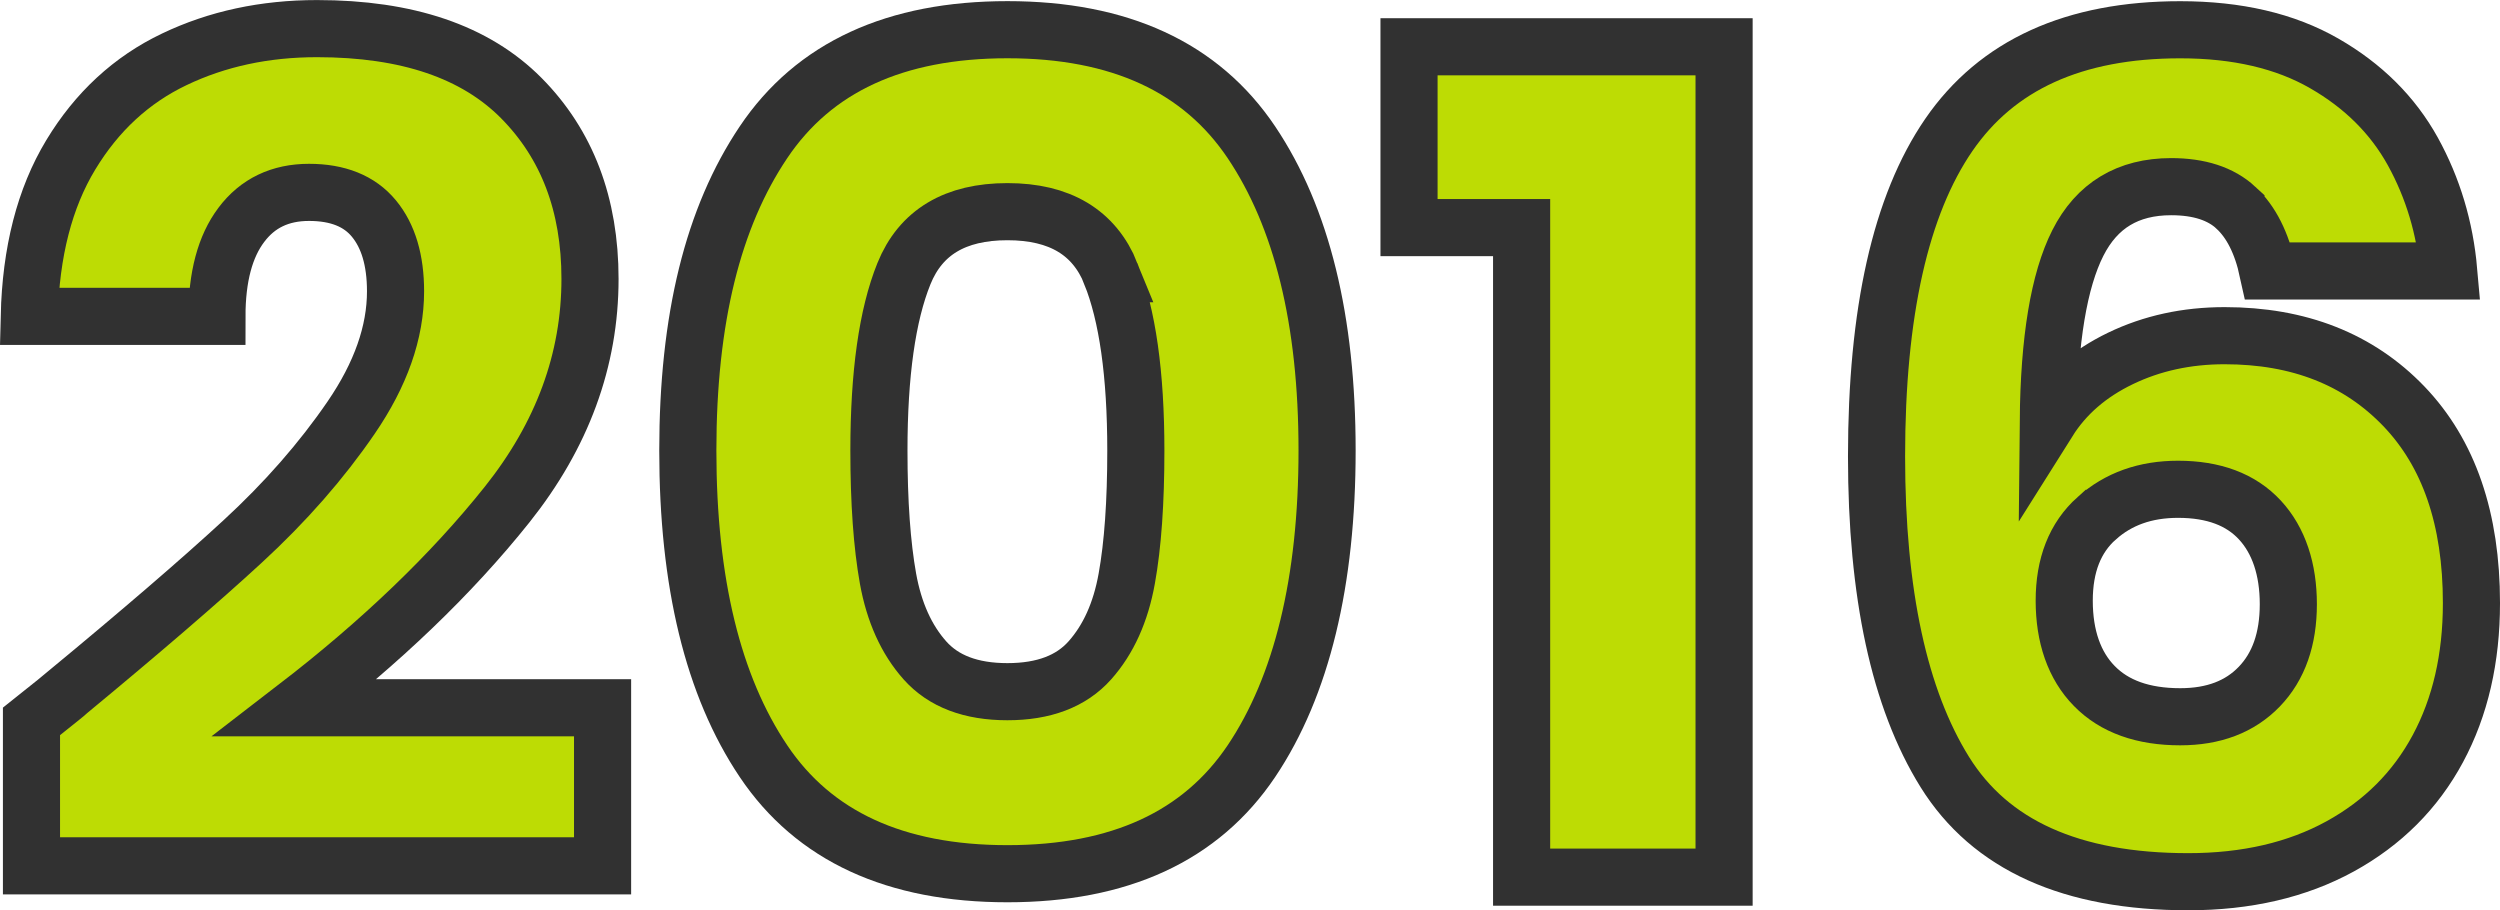
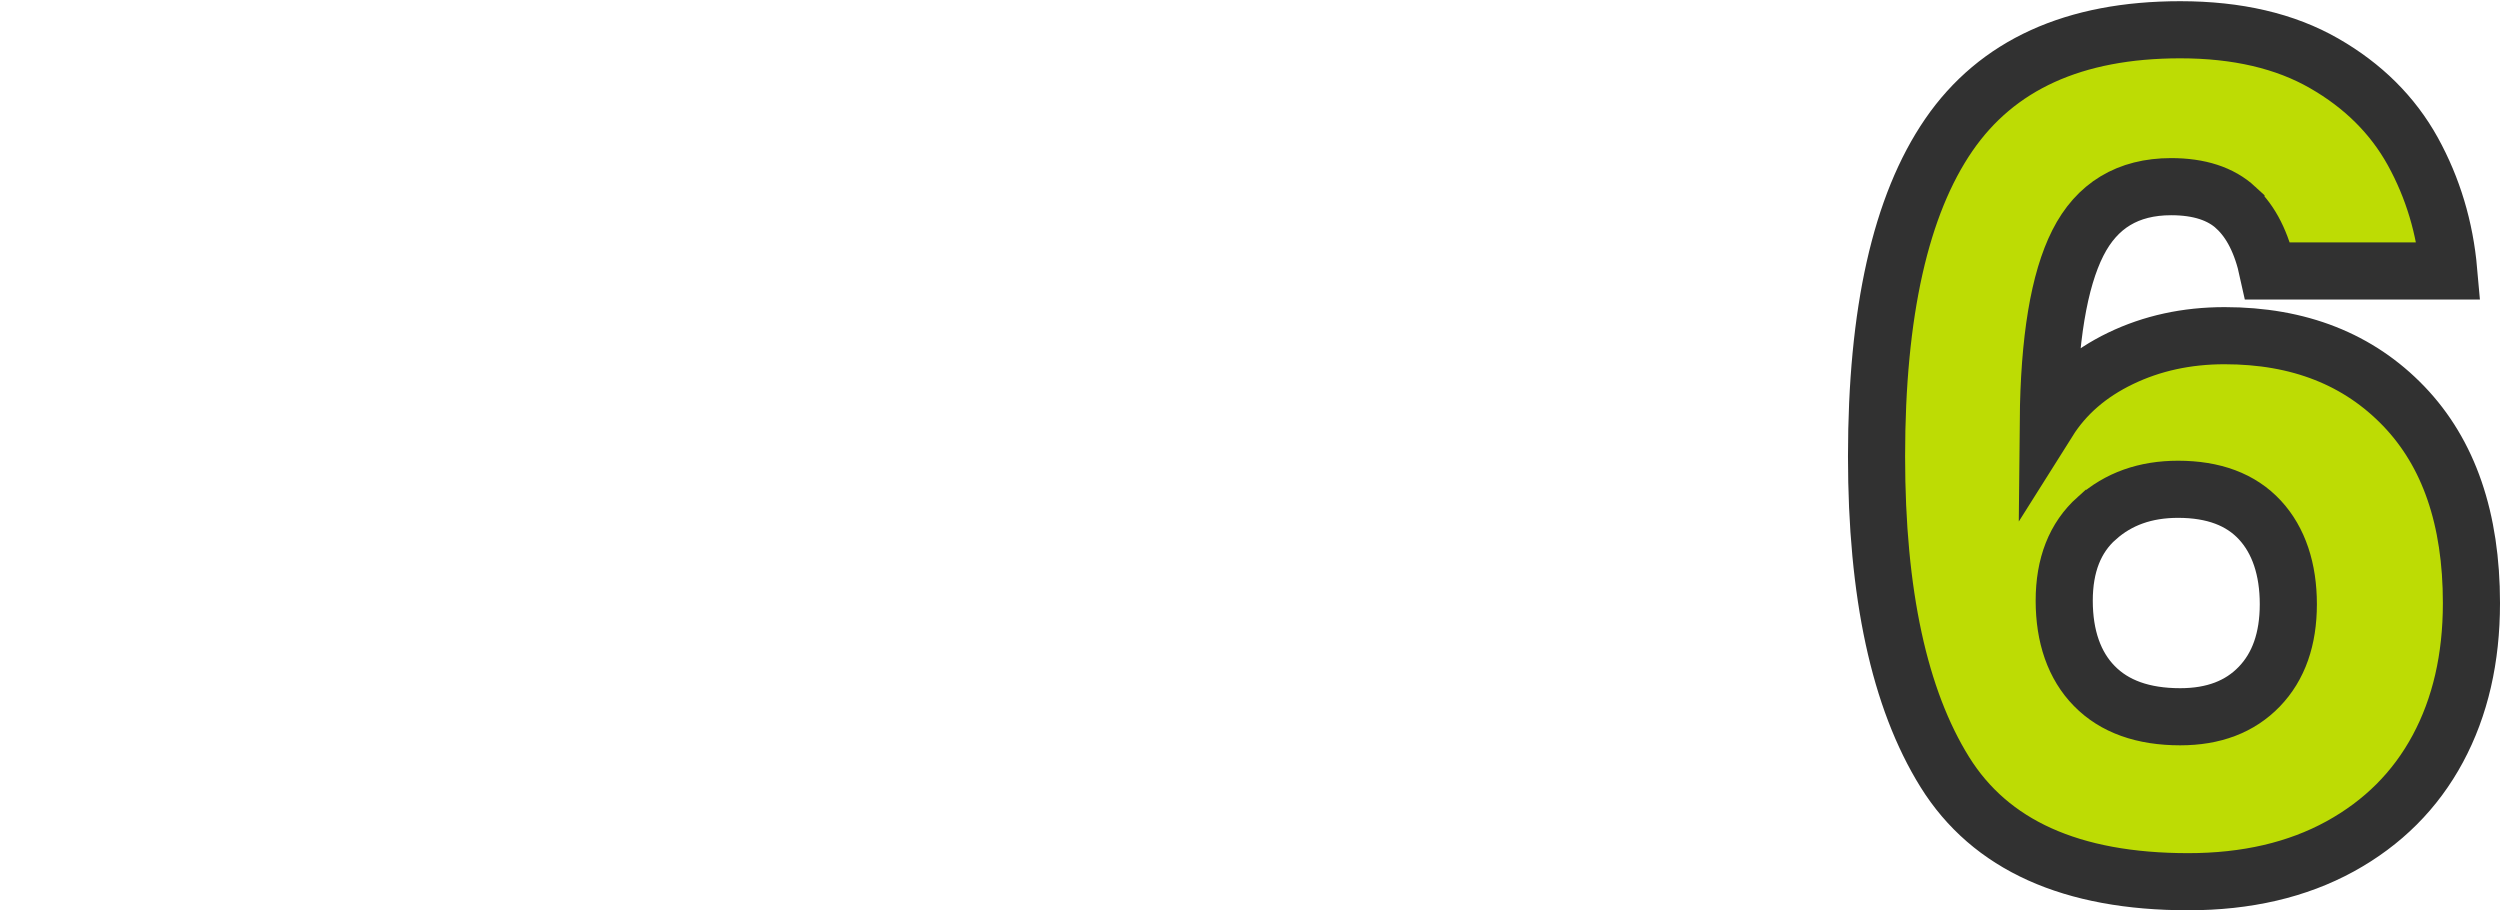
<svg xmlns="http://www.w3.org/2000/svg" id="Layer_2" viewBox="0 0 393.89 143.42">
  <defs>
    <style>.cls-1{fill:#bddc04;stroke:#313131;stroke-miterlimit:10;stroke-width:9px;}</style>
  </defs>
  <g id="Jahreszahlen_-_Icons">
    <g>
-       <path class="cls-1" d="M10.52,109.17c11.71-9.68,20.94-17.62,27.69-23.84,6.75-6.21,12.46-12.73,17.12-19.54,4.66-6.81,6.99-13.44,6.99-19.89,0-4.9-1.14-8.72-3.41-11.47-2.27-2.75-5.68-4.12-10.22-4.12s-8.1,1.7-10.66,5.11c-2.57,3.4-3.85,8.22-3.85,14.43H4.61c.24-10.15,2.42-18.64,6.54-25.45s9.56-11.83,16.31-15.05c6.75-3.23,14.25-4.84,22.49-4.84,14.22,0,24.94,3.65,32.17,10.93,7.23,7.29,10.84,16.79,10.84,28.5,0,12.79-4.36,24.64-13.08,35.58-8.72,10.93-19.83,21.6-33.33,31.99h48.39v24.91H4.96v-22.76c4.06-3.23,5.91-4.72,5.56-4.48Z" />
-       <path class="cls-1" d="M120.29,22.42c7.94-11.83,20.76-17.74,38.44-17.74s30.5,5.92,38.44,17.74c7.94,11.83,11.92,28.02,11.92,48.57s-3.97,37.1-11.92,48.93c-7.95,11.83-20.76,17.74-38.44,17.74s-30.5-5.91-38.44-17.74c-7.95-11.83-11.92-28.14-11.92-48.93s3.97-36.74,11.92-48.57Zm54.75,20.7c-2.63-6.51-8.06-9.77-16.31-9.77s-13.68,3.26-16.31,9.77c-2.63,6.51-3.94,15.8-3.94,27.87,0,8.13,.48,14.85,1.43,20.16,.96,5.32,2.9,9.62,5.82,12.9,2.93,3.29,7.26,4.93,12.99,4.93s10.06-1.64,12.99-4.93c2.93-3.29,4.87-7.59,5.82-12.9,.96-5.32,1.43-12.04,1.43-20.16,0-12.07-1.32-21.36-3.94-27.87Z" />
-       <path class="cls-1" d="M222,35.86V7.37h49.64V138.2h-31.9V35.86h-17.74Z" />
      <path class="cls-1" d="M352.29,32.73c-2.39-2.21-5.8-3.32-10.21-3.32-6.81,0-11.71,2.96-14.7,8.87-2.99,5.91-4.54,15.26-4.66,28.05,2.63-4.18,6.42-7.47,11.38-9.86,4.96-2.39,10.42-3.58,16.4-3.58,11.71,0,21.12,3.71,28.23,11.11,7.11,7.41,10.66,17.74,10.66,31.01,0,8.72-1.76,16.37-5.29,22.94-3.53,6.57-8.67,11.71-15.41,15.41-6.75,3.7-14.73,5.56-23.93,5.56-18.4,0-31.18-5.76-38.35-17.29-7.17-11.53-10.75-28.11-10.75-49.73,0-22.7,3.79-39.58,11.38-50.63,7.59-11.05,19.74-16.58,36.47-16.58,8.96,0,16.52,1.76,22.67,5.29,6.15,3.53,10.81,8.16,13.98,13.89,3.16,5.74,5.05,12.01,5.65,18.82h-28.5c-.96-4.42-2.63-7.73-5.02-9.95Zm-21.95,48.93c-3.41,3.05-5.11,7.38-5.11,12.99s1.58,10.22,4.75,13.44c3.16,3.23,7.68,4.84,13.53,4.84,5.26,0,9.41-1.58,12.46-4.75,3.05-3.17,4.57-7.5,4.57-12.99s-1.5-10.04-4.48-13.26c-2.99-3.23-7.29-4.84-12.9-4.84-5.14,0-9.41,1.52-12.81,4.57Z" />
    </g>
  </g>
</svg>